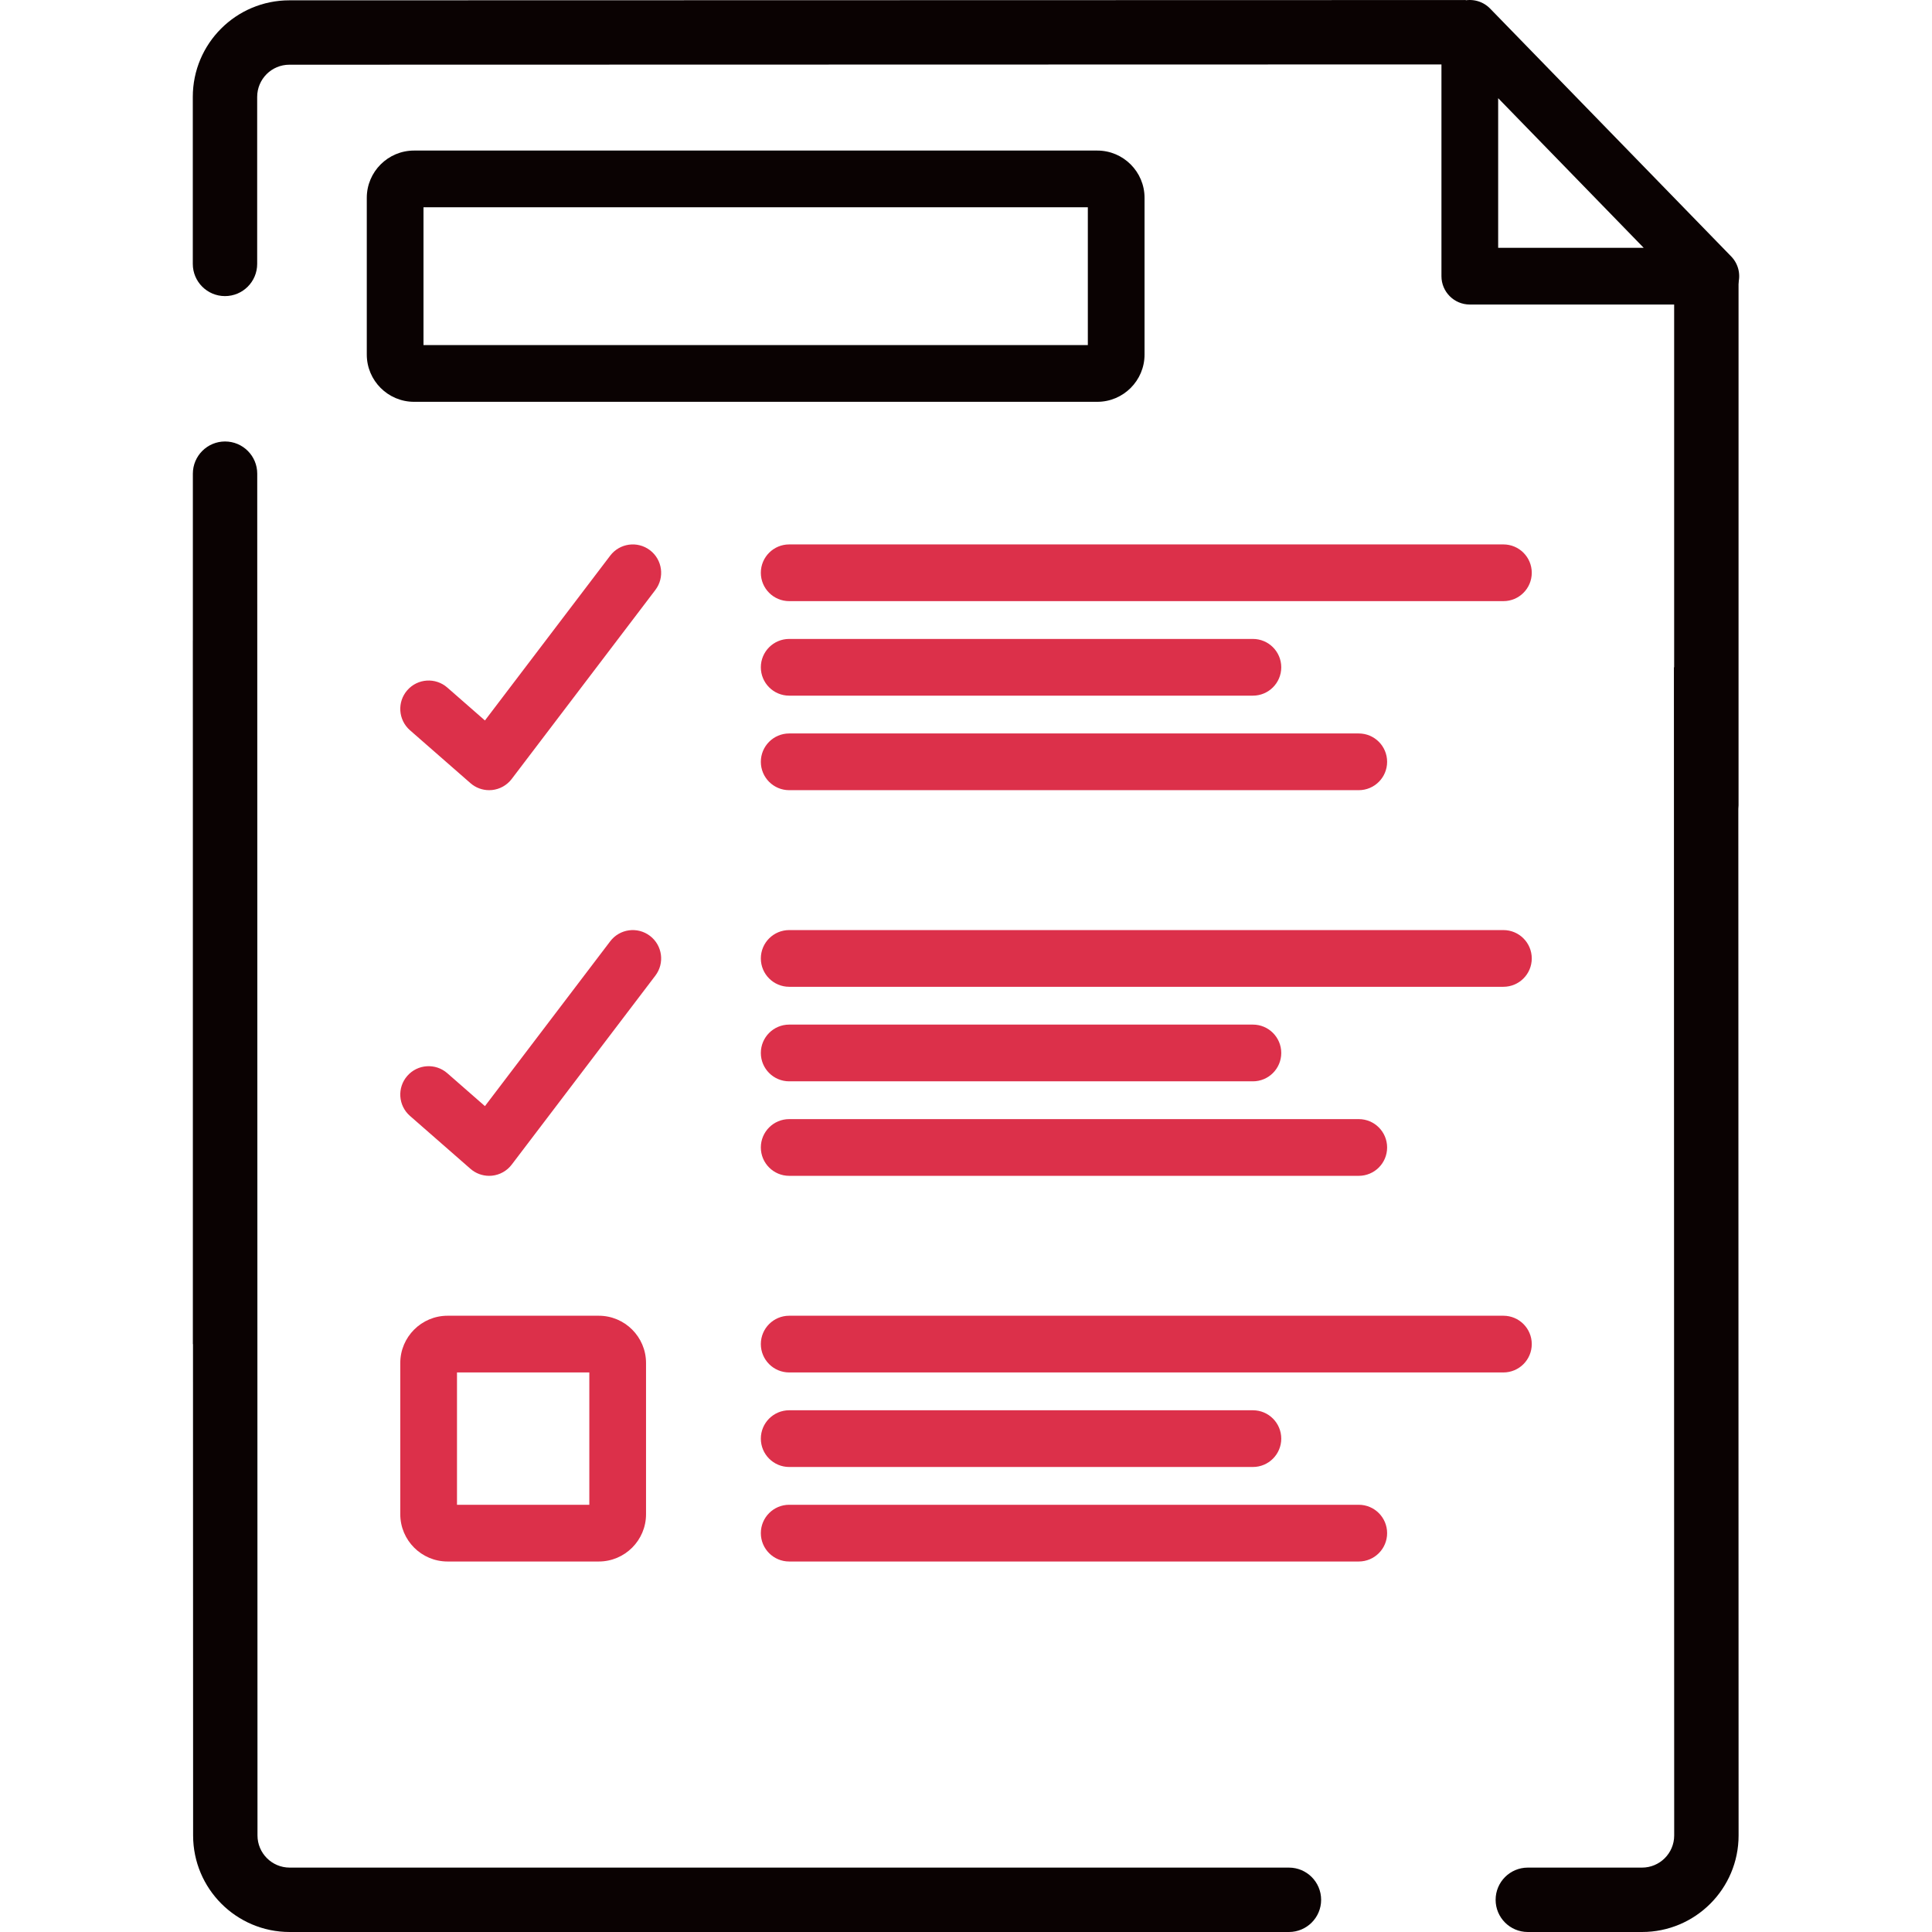
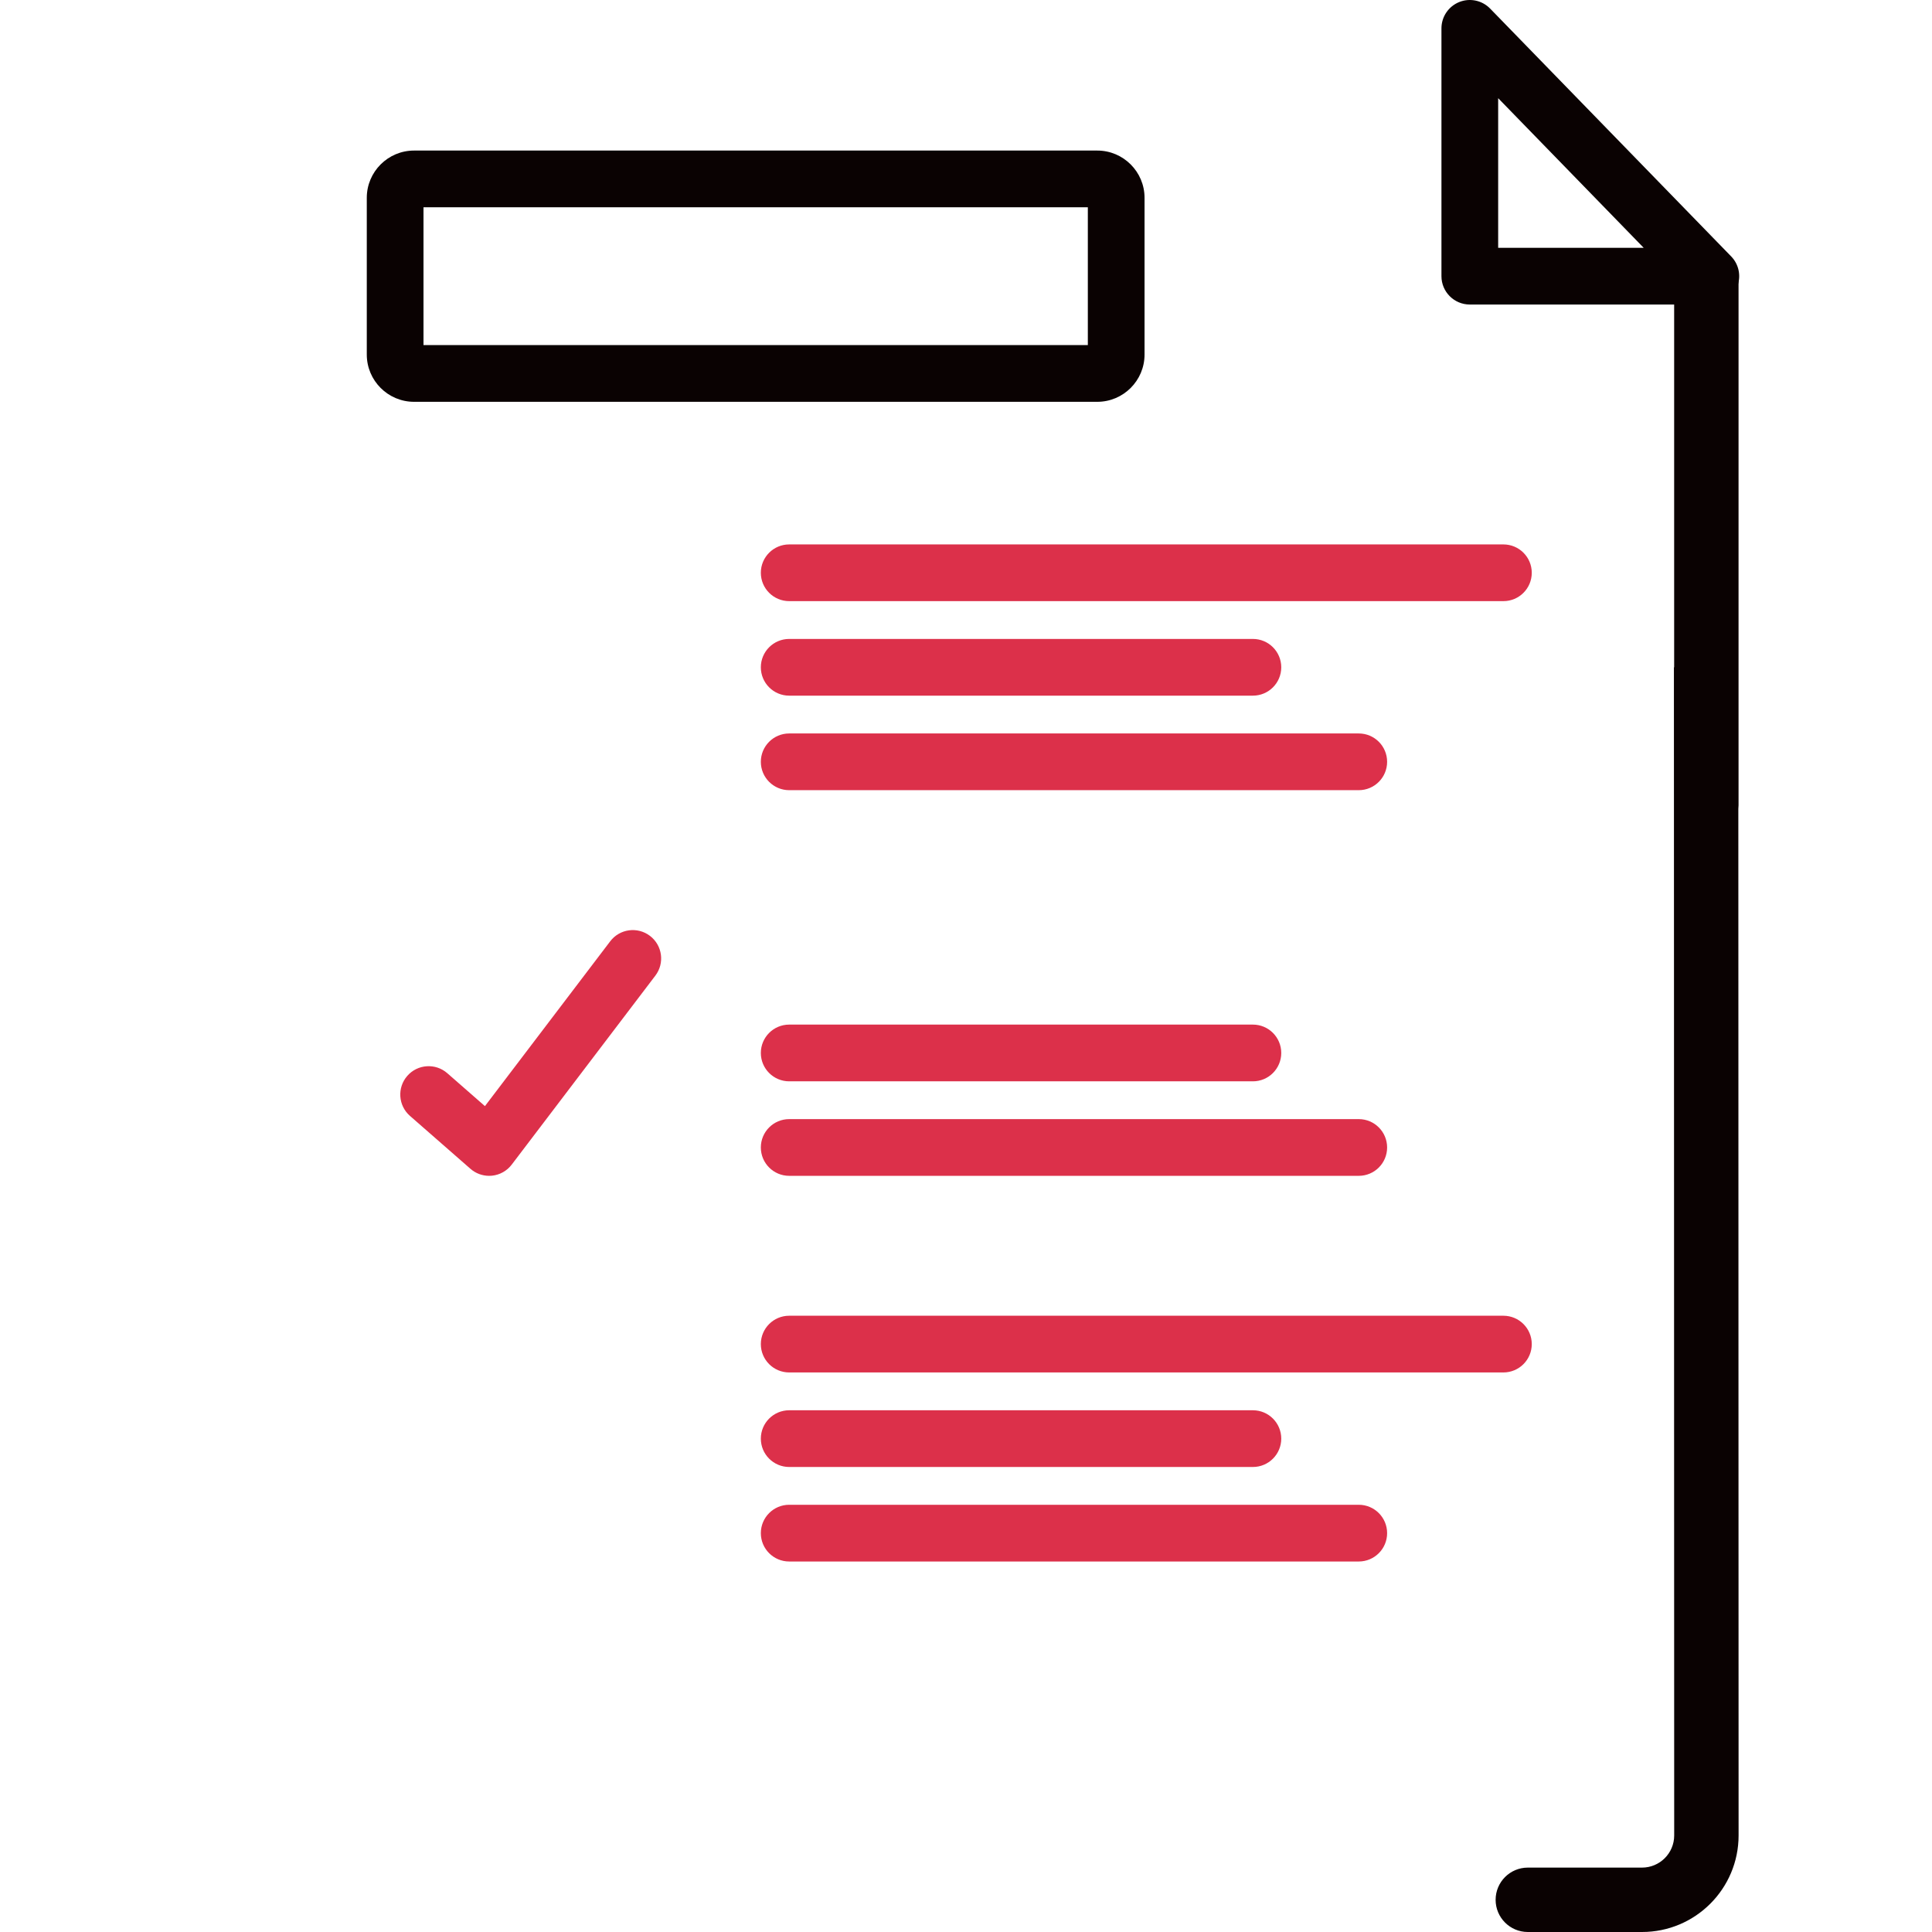
<svg xmlns="http://www.w3.org/2000/svg" width="130" height="130" viewBox="0 0 130 130" fill="none">
  <g clip-path="url(#clip0_14234_5080)">
-     <path d="M99.195 3.574L98.628 0.003L19.471 0.022C15.883 0.022 12.973 2.932 12.973 6.521V17.758C12.973 18.954 13.943 19.924 15.139 19.924C16.335 19.924 17.305 18.954 17.305 17.758L17.305 6.521C17.305 5.324 18.275 4.354 19.471 4.354L99.974 4.335L99.195 3.574Z" fill="#0A0202" />
    <path d="M114.271 18.308C115.036 18.492 115.985 18.708 116.983 18.916V54.183C116.983 54.265 116.978 54.347 116.969 54.427L116.986 123.501C116.986 127.09 114.076 130 110.487 130H102.803C101.607 130 100.637 129.03 100.637 127.834C100.637 126.637 101.607 125.667 102.803 125.667H110.487C111.683 125.667 112.653 124.698 112.653 123.501L112.634 44.901H112.65V16.724L114.271 18.308Z" fill="#0A0202" />
-     <path d="M12.986 90.442L12.994 123.501C12.994 127.09 15.903 130 19.492 130L32.336 130C50.36 130 79.781 130 86.729 130C87.926 130 88.896 129.03 88.896 127.834C88.896 126.637 87.926 125.667 86.729 125.667H19.492C18.296 125.667 17.326 124.697 17.326 123.501L17.309 31.873C17.309 30.677 16.339 29.706 15.143 29.706C13.947 29.706 12.977 30.677 12.977 31.873C12.977 33.933 12.977 37.967 12.977 43.094H12.975L12.977 51.706C12.977 62.903 12.977 76.32 12.977 86.267L12.977 90.442H12.986Z" fill="#0A0202" />
    <path d="M116.486 17.253L100.268 0.578C99.726 0.021 98.902 -0.152 98.182 0.14C97.463 0.433 96.992 1.132 96.992 1.908V18.583C96.992 19.637 97.847 20.491 98.9 20.491H115.119C115.886 20.491 116.578 20.032 116.876 19.326C117.175 18.619 117.021 17.802 116.486 17.253ZM100.808 16.675V6.606L110.601 16.675H100.808Z" fill="#0A0202" />
    <path d="M73.834 10.131H27.86C26.106 10.131 24.68 11.558 24.68 13.311V23.857C24.68 25.61 26.106 27.037 27.86 27.037H73.834C75.587 27.037 77.014 25.61 77.014 23.857V13.311C77.014 11.557 75.587 10.131 73.834 10.131ZM73.198 23.22H28.496V13.947H73.198V23.22Z" fill="#0A0202" />
-     <path d="M43.734 37.022C42.895 36.385 41.698 36.548 41.06 37.387L32.63 48.479L30.098 46.264C29.305 45.57 28.1 45.65 27.406 46.443C26.712 47.236 26.792 48.442 27.585 49.136L31.656 52.697C32.005 53.003 32.452 53.169 32.912 53.169C32.976 53.169 33.04 53.166 33.105 53.16C33.631 53.106 34.111 52.837 34.431 52.416L44.099 39.696C44.736 38.857 44.573 37.66 43.734 37.022Z" fill="#DC304A" />
    <path d="M101.161 36.633H53.103C52.05 36.633 51.195 37.487 51.195 38.541C51.195 39.595 52.05 40.449 53.103 40.449H101.161C102.215 40.449 103.069 39.595 103.069 38.541C103.069 37.487 102.215 36.633 101.161 36.633Z" fill="#DC304A" />
    <path d="M84.305 42.993H53.103C52.05 42.993 51.195 43.847 51.195 44.901C51.195 45.955 52.05 46.809 53.103 46.809H84.305C85.358 46.809 86.213 45.955 86.213 44.901C86.213 43.847 85.358 42.993 84.305 42.993Z" fill="#DC304A" />
    <path d="M91.428 49.353H53.103C52.05 49.353 51.195 50.207 51.195 51.261C51.195 52.315 52.05 53.169 53.103 53.169H91.428C92.482 53.169 93.336 52.315 93.336 51.261C93.336 50.207 92.482 49.353 91.428 49.353Z" fill="#DC304A" />
    <path d="M43.734 62.972C42.895 62.335 41.698 62.497 41.06 63.337L32.63 74.429L30.098 72.214C29.305 71.52 28.1 71.6 27.406 72.393C26.712 73.186 26.792 74.392 27.585 75.086L31.656 78.647C32.005 78.953 32.452 79.119 32.912 79.119C32.976 79.119 33.04 79.116 33.105 79.11C33.631 79.056 34.111 78.787 34.431 78.366L44.099 65.646C44.736 64.807 44.573 63.61 43.734 62.972Z" fill="#DC304A" />
-     <path d="M101.161 62.583H53.103C52.05 62.583 51.195 63.437 51.195 64.491C51.195 65.545 52.05 66.399 53.103 66.399H101.161C102.215 66.399 103.069 65.545 103.069 64.491C103.069 63.437 102.215 62.583 101.161 62.583Z" fill="#DC304A" />
    <path d="M84.305 68.943H53.103C52.05 68.943 51.195 69.797 51.195 70.852C51.195 71.905 52.05 72.76 53.103 72.76H84.305C85.358 72.76 86.213 71.905 86.213 70.852C86.213 69.797 85.358 68.943 84.305 68.943Z" fill="#DC304A" />
    <path d="M91.428 75.303H53.103C52.05 75.303 51.195 76.157 51.195 77.211C51.195 78.265 52.05 79.119 53.103 79.119H91.428C92.482 79.119 93.336 78.265 93.336 77.211C93.336 76.157 92.482 75.303 91.428 75.303Z" fill="#DC304A" />
    <path d="M101.161 88.533H53.103C52.05 88.533 51.195 89.387 51.195 90.441C51.195 91.495 52.05 92.349 53.103 92.349H101.161C102.215 92.349 103.069 91.495 103.069 90.441C103.069 89.387 102.215 88.533 101.161 88.533Z" fill="#DC304A" />
    <path d="M84.305 94.894H53.103C52.05 94.894 51.195 95.748 51.195 96.802C51.195 97.856 52.05 98.71 53.103 98.71H84.305C85.358 98.71 86.213 97.856 86.213 96.802C86.213 95.748 85.358 94.894 84.305 94.894Z" fill="#DC304A" />
    <path d="M91.428 101.253H53.103C52.05 101.253 51.195 102.108 51.195 103.162C51.195 104.216 52.05 105.07 53.103 105.07H91.428C92.482 105.07 93.336 104.216 93.336 103.162C93.336 102.108 92.482 101.253 91.428 101.253Z" fill="#DC304A" />
-     <path d="M40.29 88.533H30.114C28.36 88.533 26.934 89.96 26.934 91.713V101.889C26.934 103.643 28.36 105.07 30.114 105.07H40.29C42.044 105.07 43.47 103.643 43.47 101.89V91.713C43.47 89.96 42.044 88.533 40.29 88.533ZM39.654 101.254H30.75V92.349H39.654V101.254Z" fill="#DC304A" />
  </g>
  <defs>
    <clipPath id="clip0_14234_5080">
      <rect width="130" height="130" fill="white" />
    </clipPath>
  </defs>
</svg>